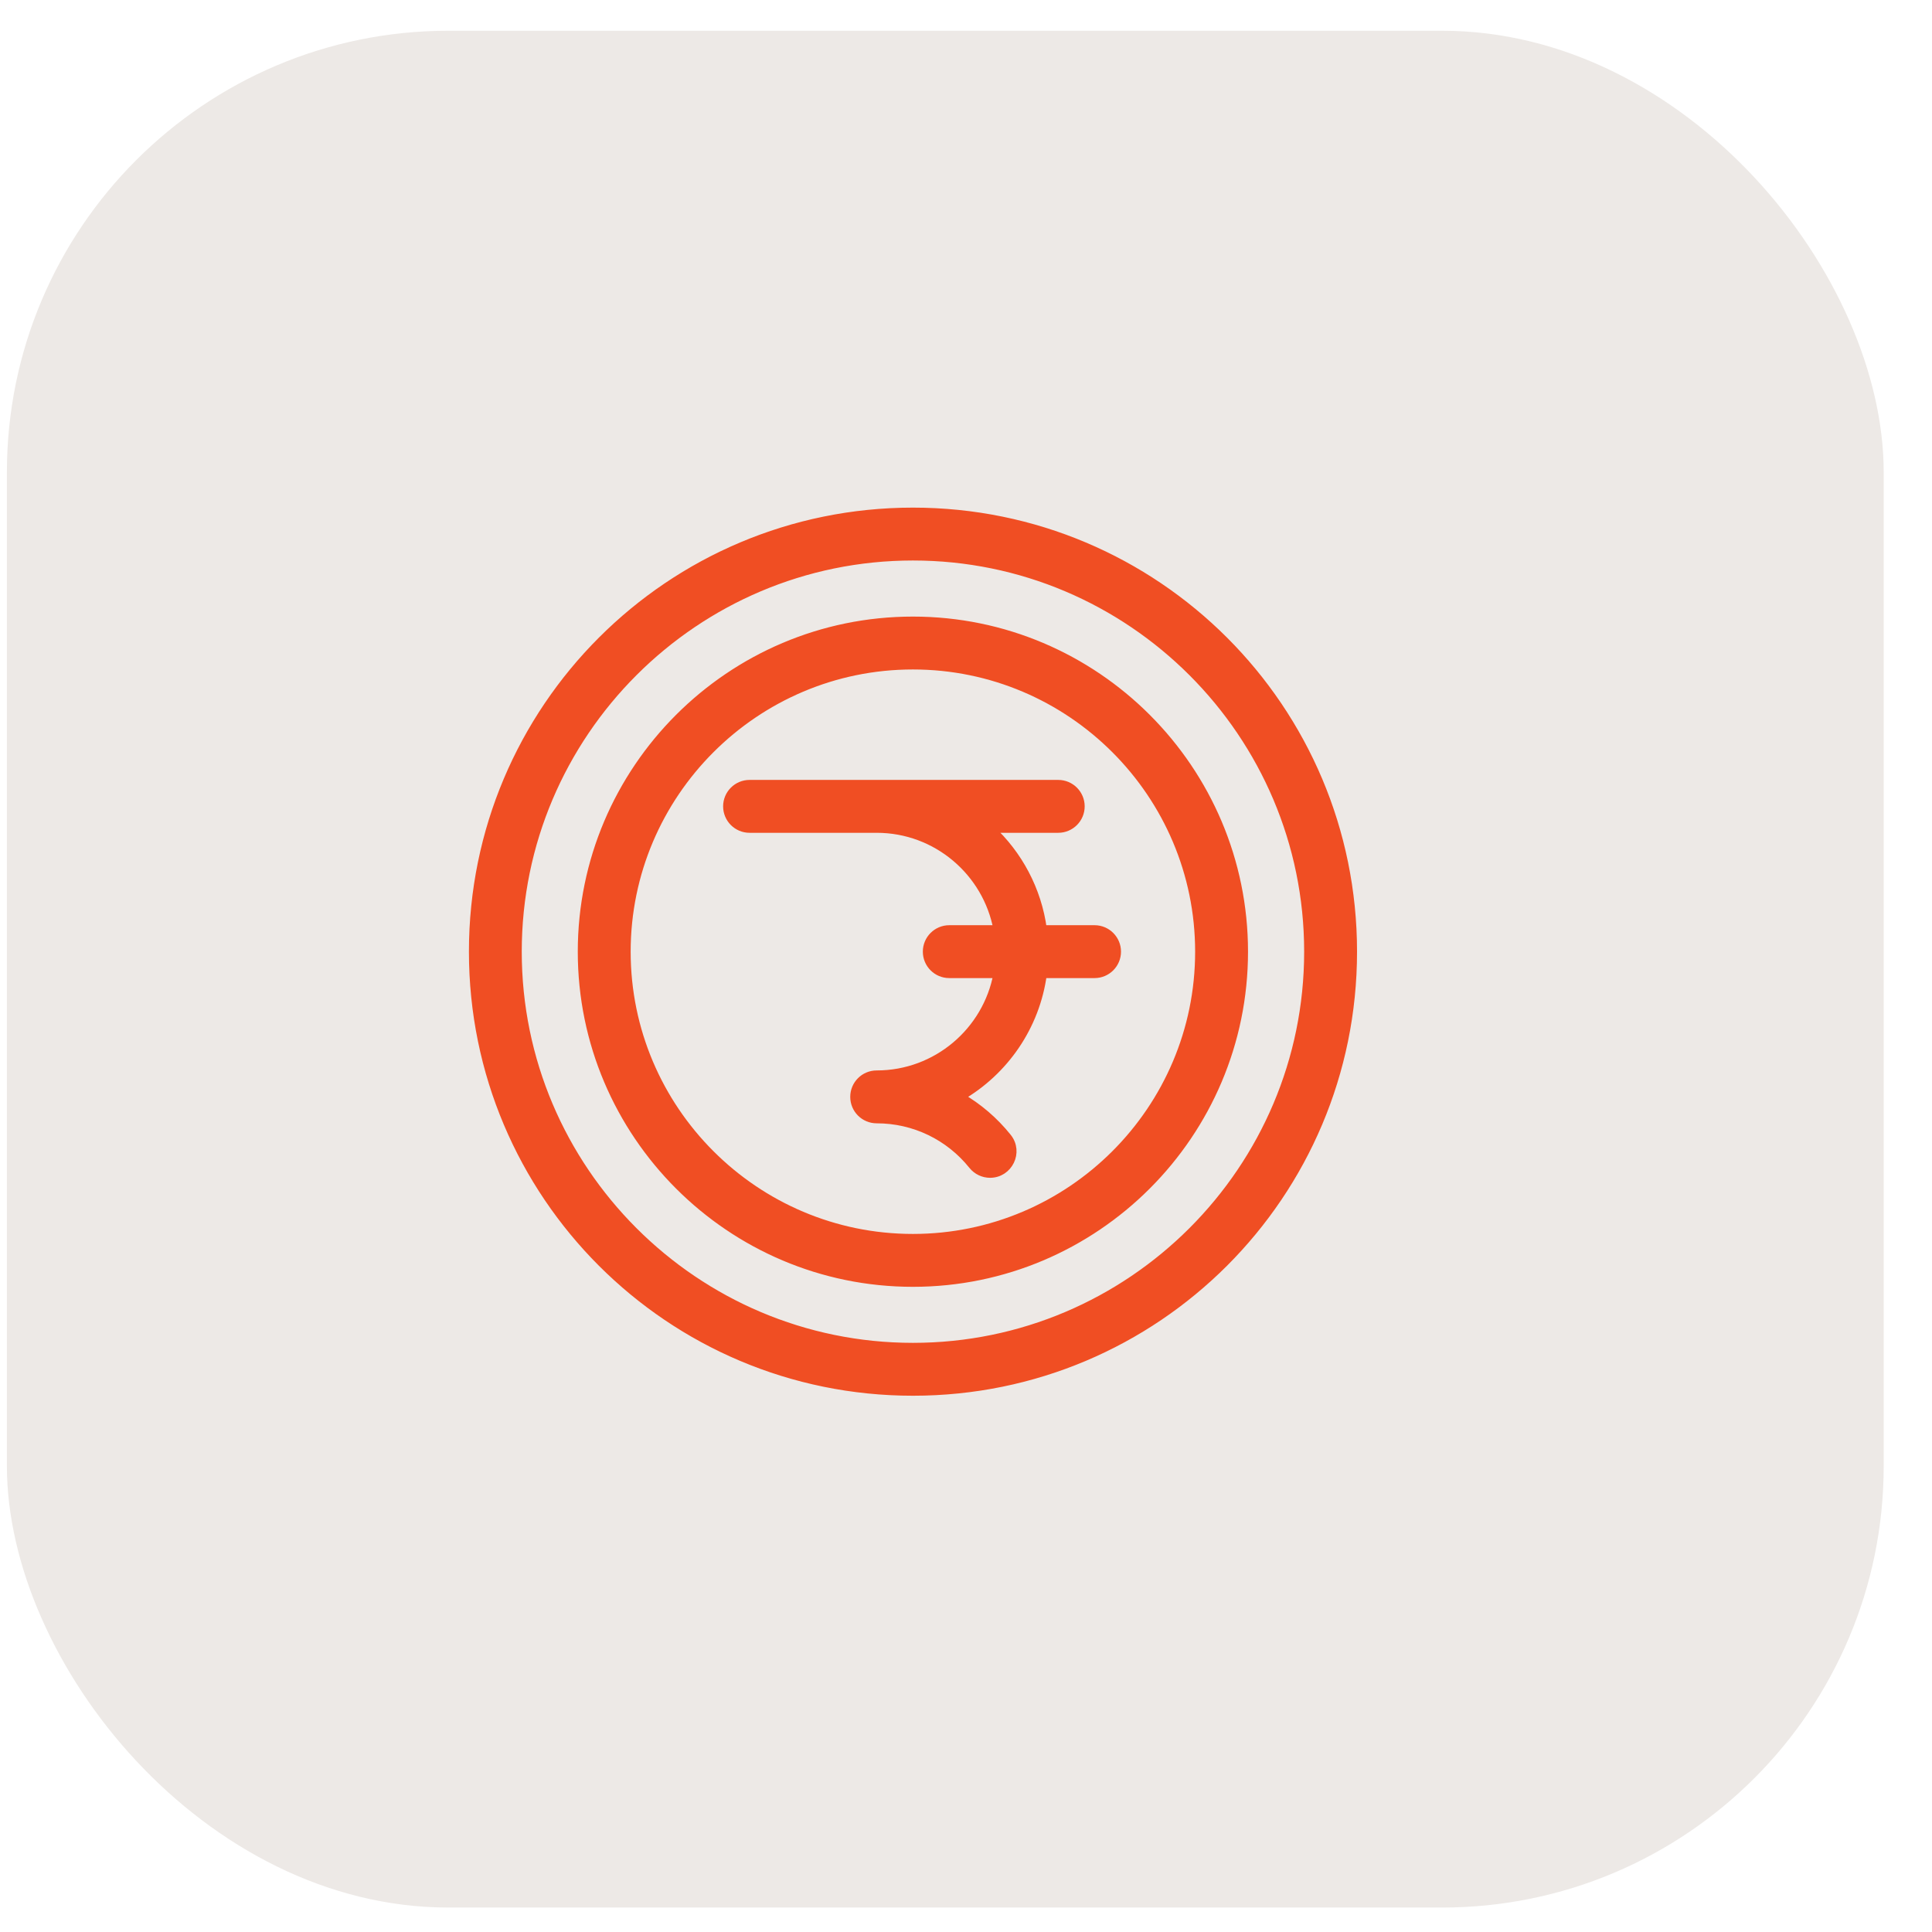
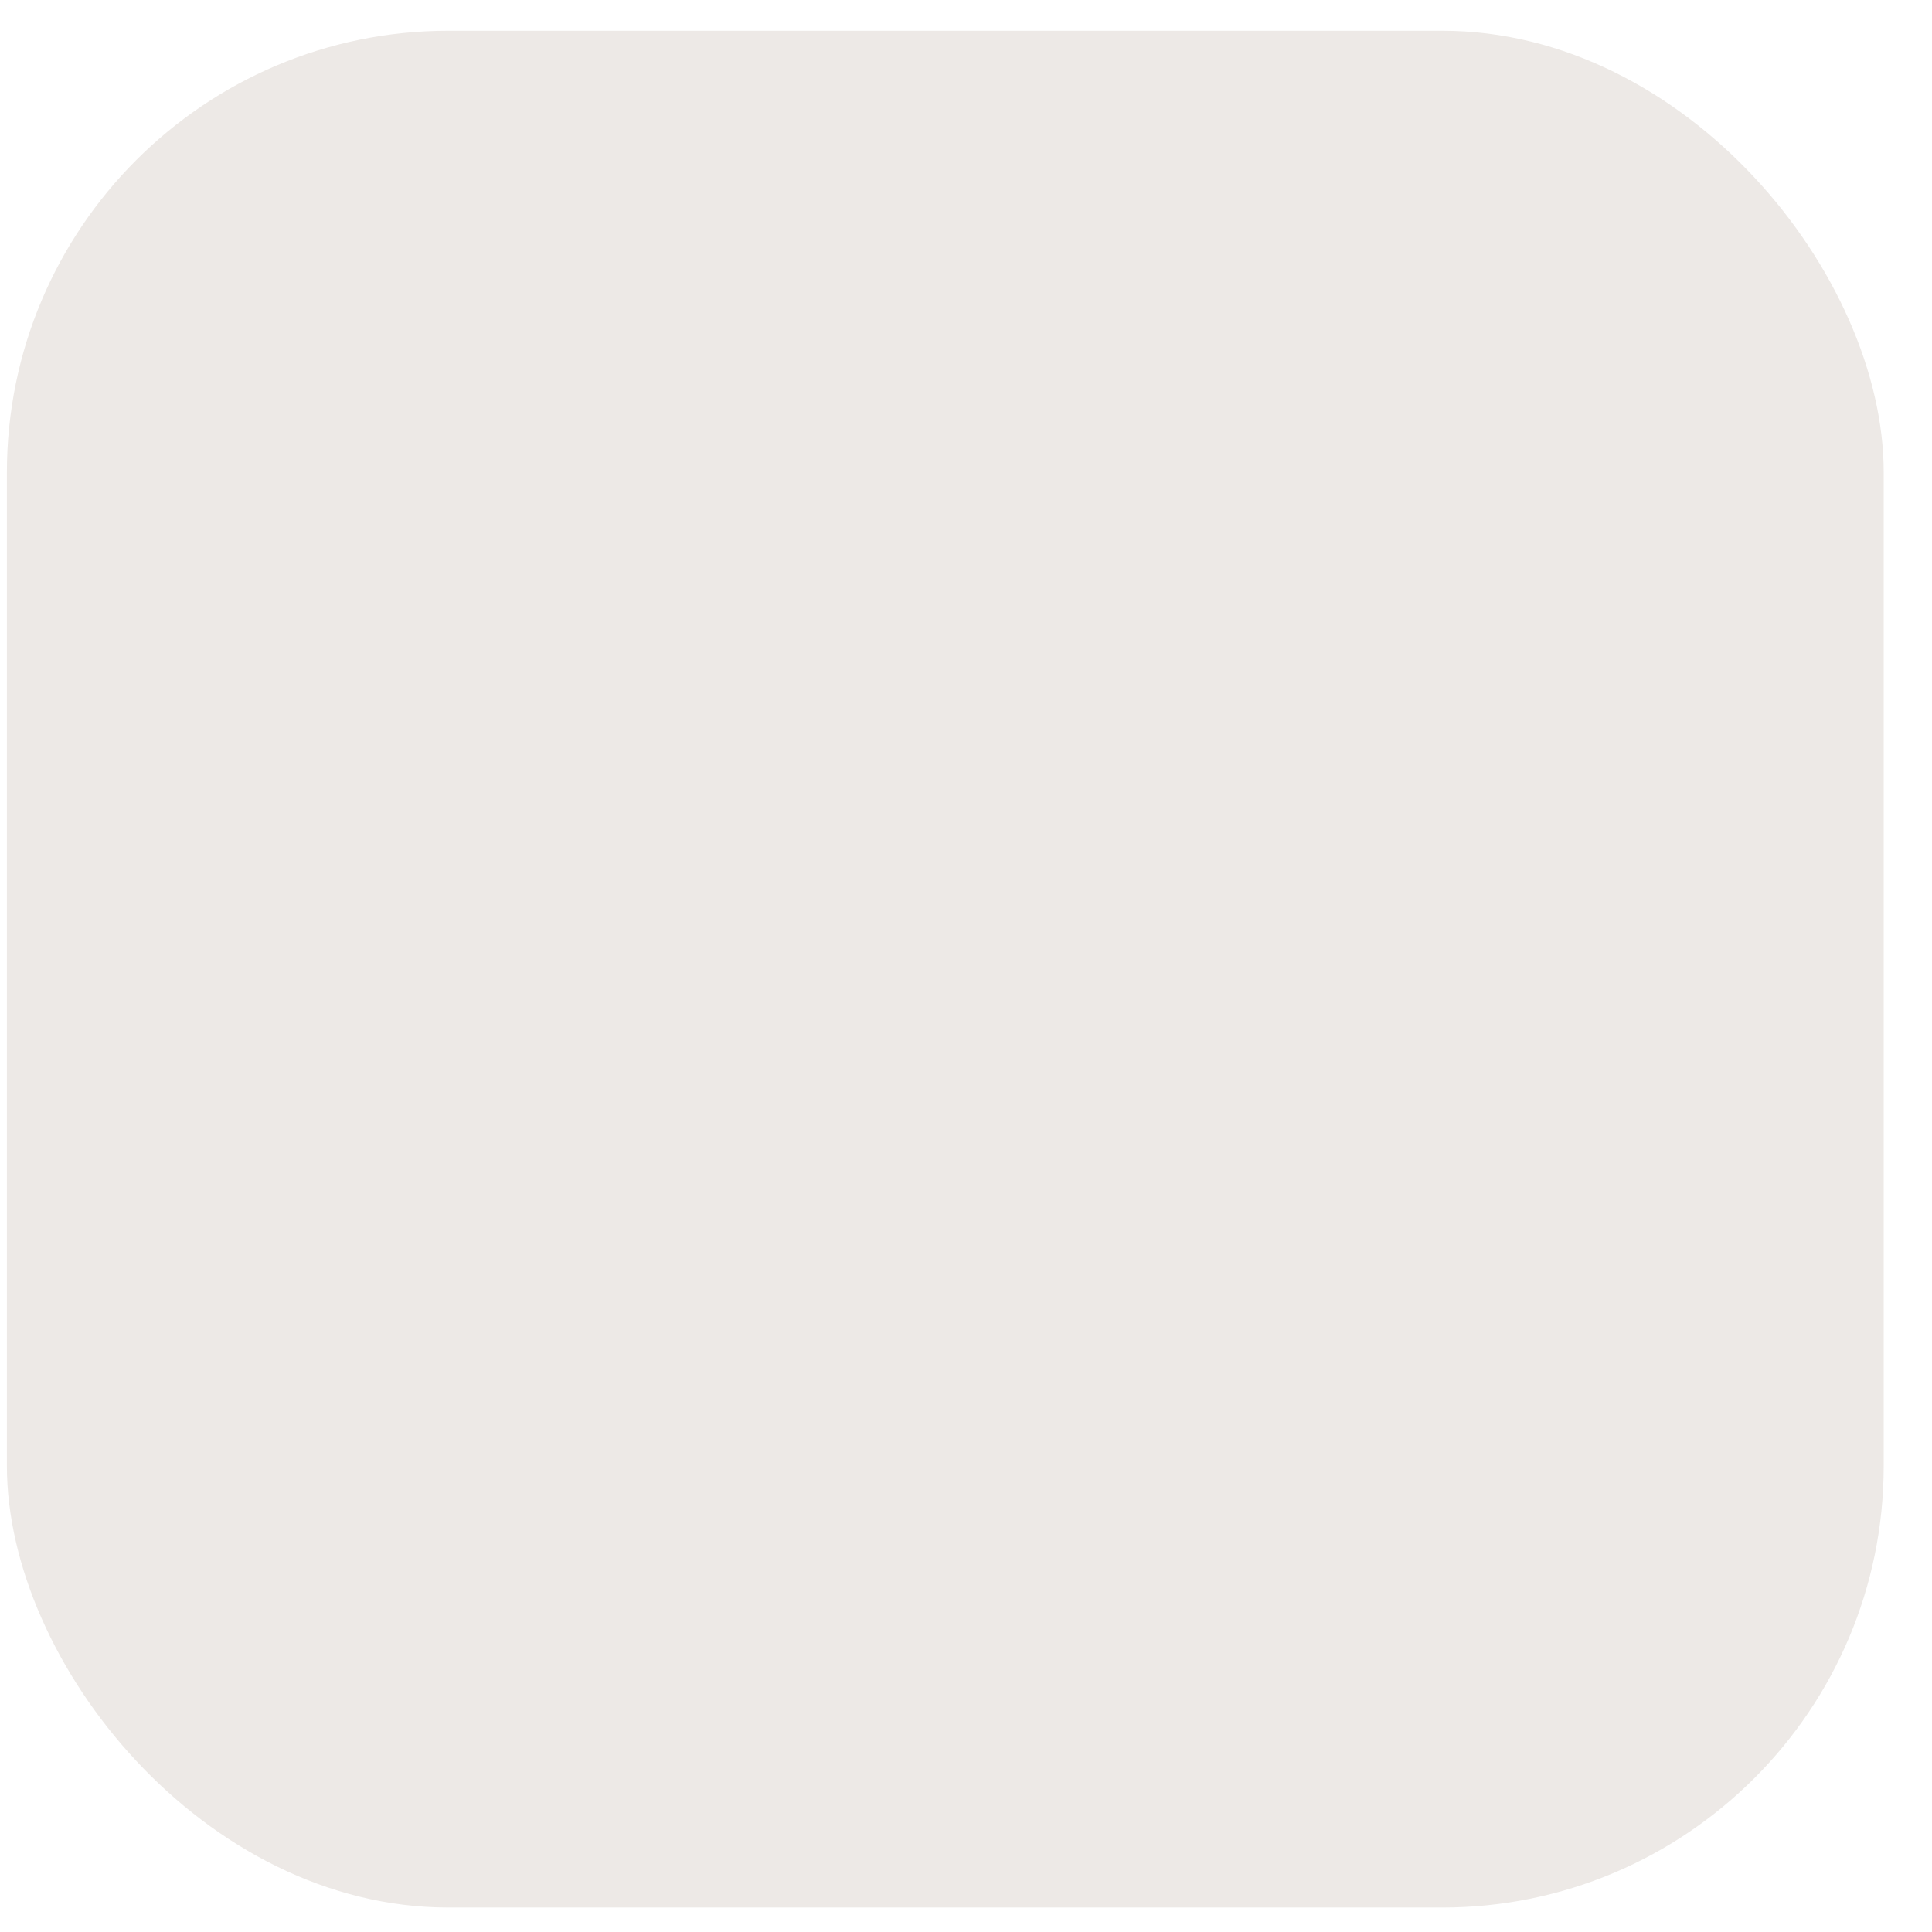
<svg xmlns="http://www.w3.org/2000/svg" width="35" height="35" viewBox="0 0 35 35" fill="none">
  <rect x="0.125" y="0.557" width="34" height="34" rx="8" fill="#EDE9E6" />
-   <path d="M16.539 9.271C12.135 9.271 8.57 12.835 8.57 17.24C8.57 21.645 12.134 25.21 16.539 25.21C20.944 25.21 24.509 21.645 24.509 17.24C24.509 12.836 20.944 9.271 16.539 9.271ZM16.539 24.402C12.59 24.402 9.377 21.189 9.377 17.24C9.377 13.291 12.59 10.079 16.539 10.079C20.488 10.079 23.701 13.291 23.701 17.24C23.701 21.189 20.488 24.402 16.539 24.402Z" fill="#F04E23" stroke="#F04E23" stroke-width="0.15" />
-   <path d="M16.538 11.245C13.232 11.245 10.542 13.935 10.542 17.241C10.542 20.547 13.232 23.237 16.538 23.237C19.844 23.237 22.534 20.547 22.534 17.241C22.534 13.935 19.844 11.245 16.538 11.245ZM16.538 22.429C13.678 22.429 11.35 20.102 11.35 17.241C11.35 14.381 13.678 12.053 16.538 12.053C19.399 12.053 21.726 14.381 21.726 17.241C21.726 20.102 19.399 22.429 16.538 22.429Z" fill="#F04E23" stroke="#F04E23" stroke-width="0.15" />
-   <path d="M18.89 16.836C18.794 16.119 18.447 15.48 17.941 15.012H19.171C19.394 15.012 19.575 14.831 19.575 14.608C19.575 14.385 19.394 14.204 19.171 14.204H13.579C13.356 14.204 13.175 14.385 13.175 14.608C13.175 14.831 13.356 15.012 13.579 15.012H15.882C16.972 15.012 17.881 15.8 18.072 16.836H17.197C16.974 16.836 16.793 17.017 16.793 17.24C16.793 17.463 16.974 17.644 17.197 17.644H18.072C17.881 18.68 16.972 19.467 15.882 19.467C15.658 19.467 15.478 19.648 15.478 19.871C15.478 20.094 15.658 20.275 15.882 20.275C16.561 20.275 17.195 20.58 17.621 21.111L17.621 21.111C17.701 21.21 17.818 21.262 17.936 21.262C18.27 21.262 18.465 20.872 18.251 20.605C18.01 20.304 17.719 20.057 17.395 19.87C18.193 19.409 18.763 18.596 18.89 17.644H19.829C20.052 17.644 20.233 17.463 20.233 17.24C20.233 17.017 20.052 16.836 19.829 16.836H18.89Z" fill="#F04E23" stroke="#F04E23" stroke-width="0.15" />
</svg>